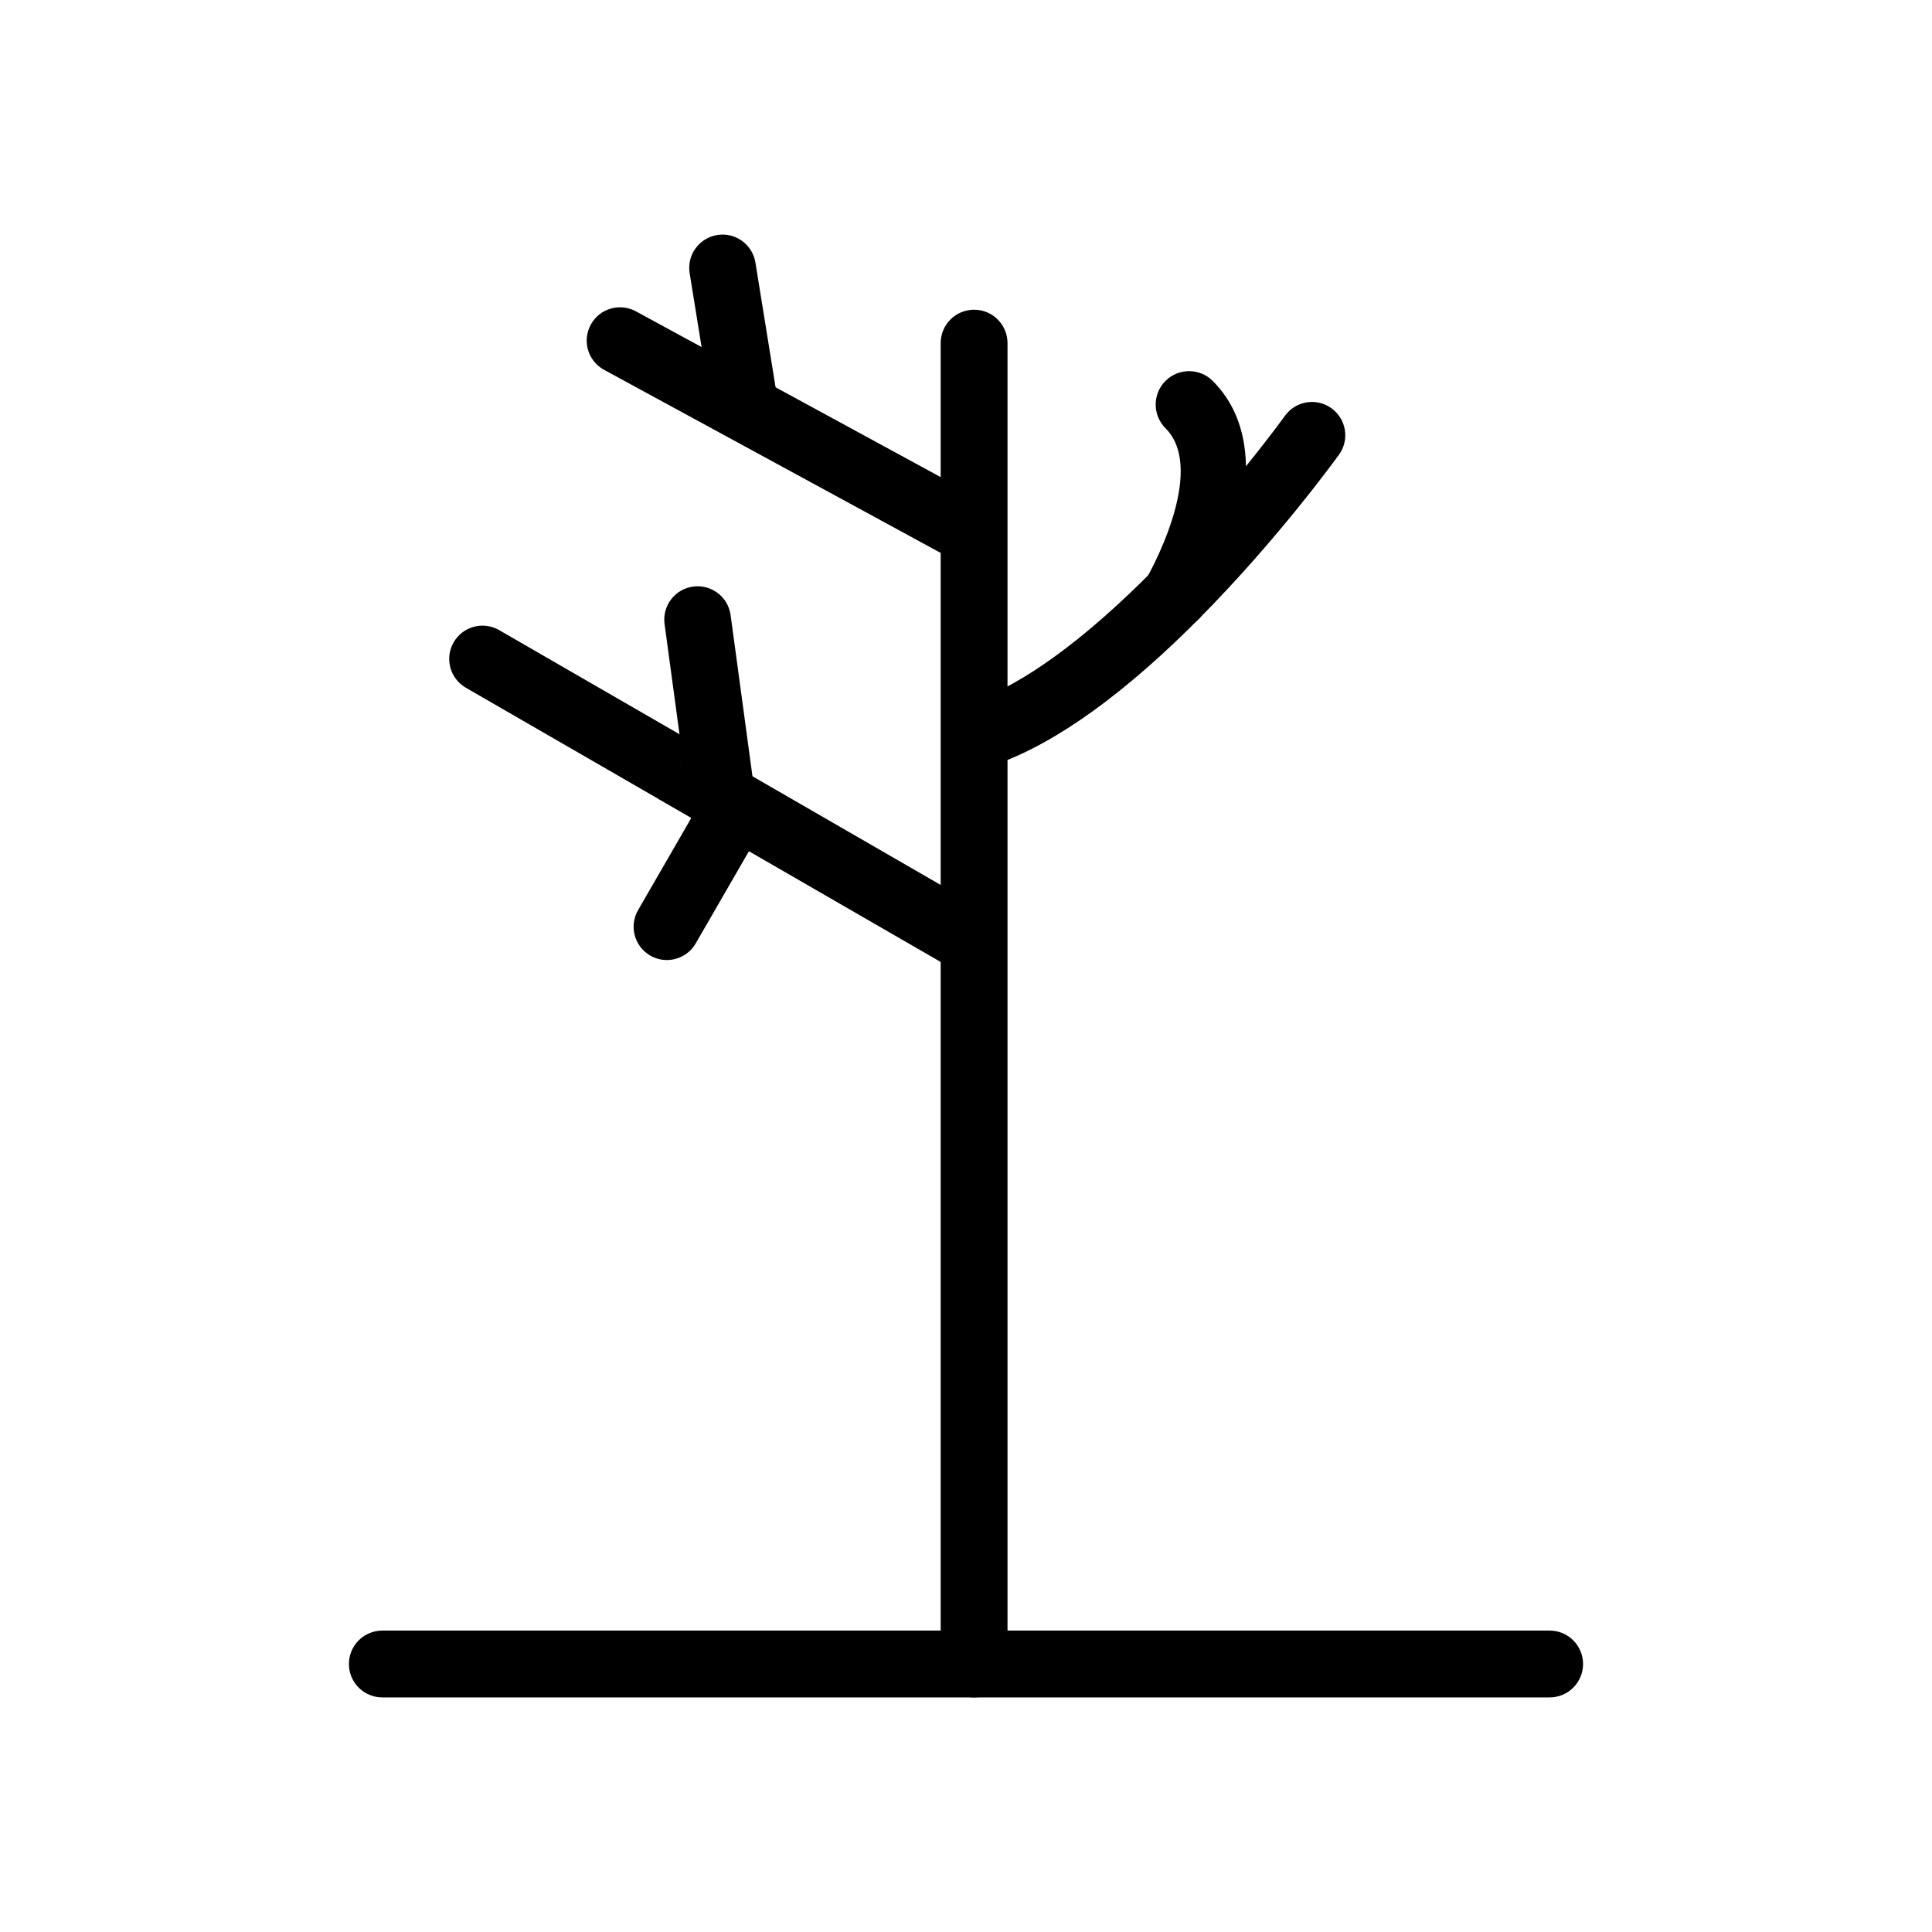
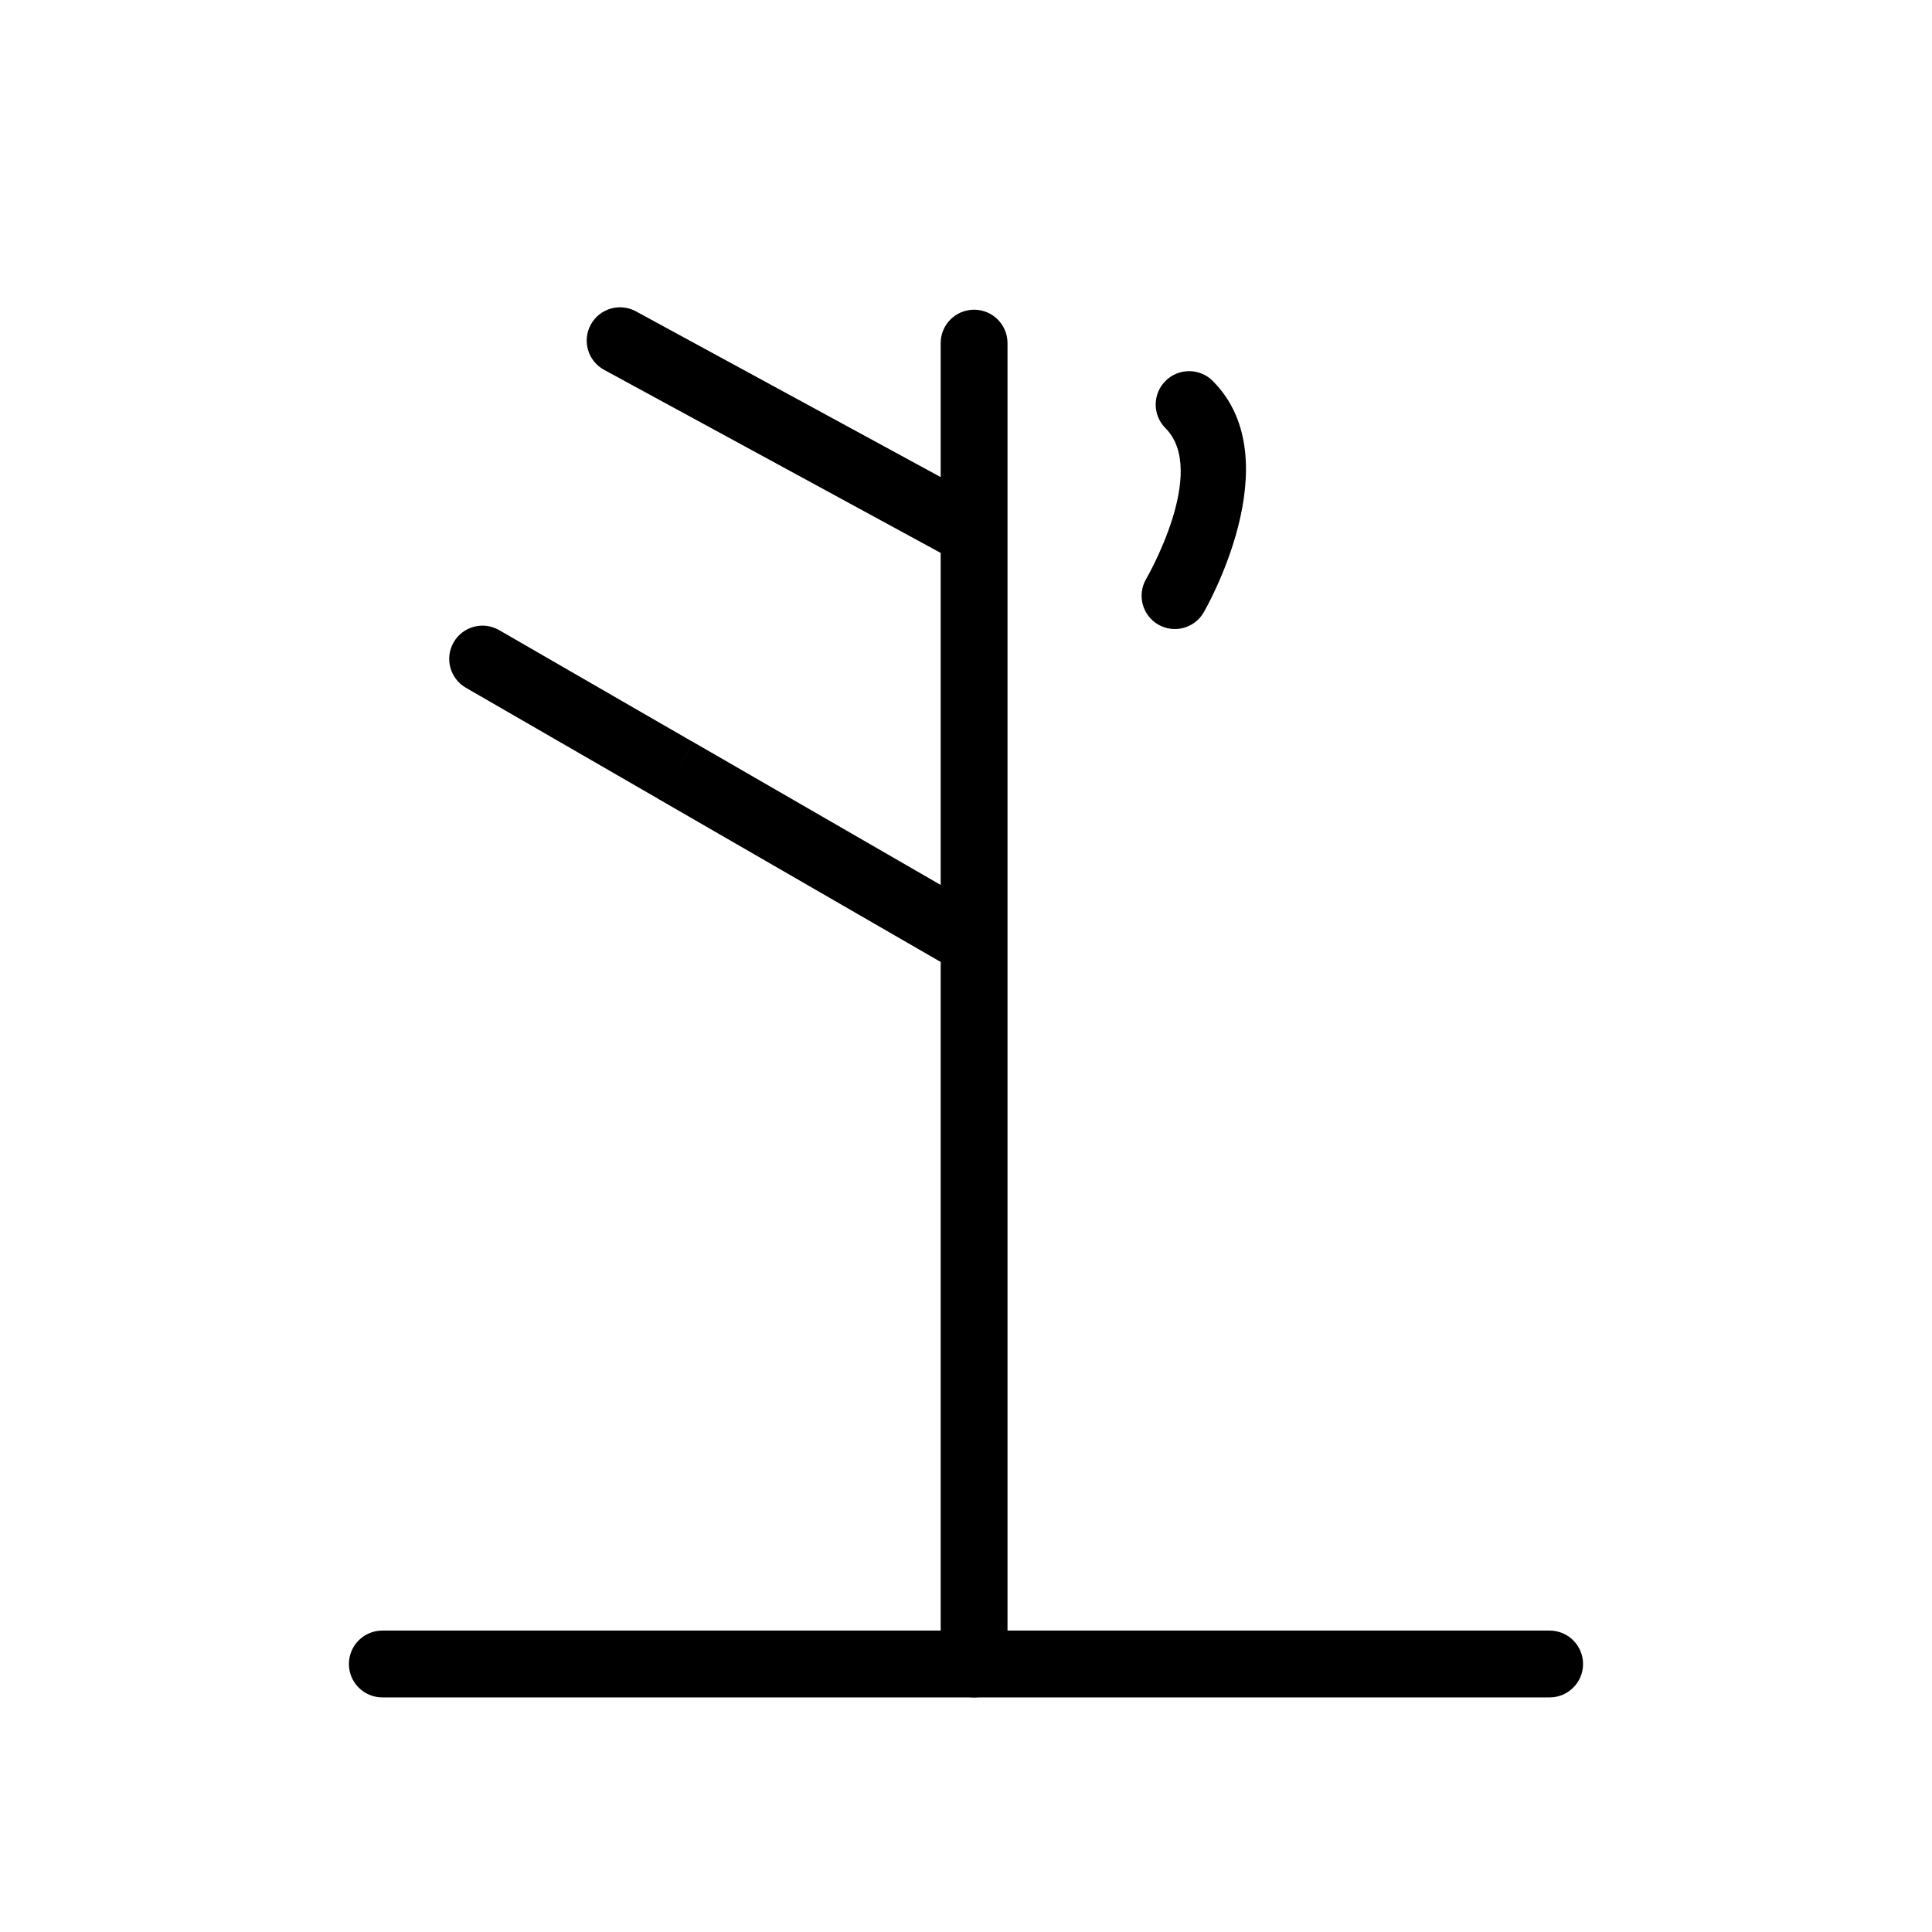
<svg xmlns="http://www.w3.org/2000/svg" fill="#000000" width="800px" height="800px" version="1.1" viewBox="144 144 512 512">
  <g>
    <path d="m395.57 400.24c4.223 2.445 9.629 1.004 12.074-3.219 2.445-4.223 1.004-9.629-3.219-12.074l-76.66-44.258-4.43 7.644 4.43-7.668c-0.238-0.137-0.484-0.262-0.73-0.375l-50.777-29.316c-4.223-2.426-9.613-0.969-12.039 3.25-2.426 4.223-0.969 9.613 3.25 12.039l50.742 29.297c0.223 0.156 0.453 0.305 0.691 0.445l0.012-0.02 76.648 44.254z" />
    <path d="m411 234.93c0-4.891-3.965-8.855-8.855-8.855s-8.855 3.965-8.855 8.855v350.05c0 4.891 3.965 8.855 8.855 8.855s8.855-3.965 8.855-8.855z" />
-     <path d="m498.85 264.5c2.848-3.953 1.949-9.469-2.008-12.316-3.953-2.848-9.469-1.949-12.316 2.008-0.043 0.059-15.055 20.961-35.434 41.461-8.043 8.09-16.859 16.051-25.781 22.484-7.199 5.191-14.445 9.387-21.348 11.812-4.606 1.605-7.035 6.637-5.43 11.242 1.605 4.606 6.637 7.035 11.242 5.43 8.617-3.027 17.355-8.043 25.844-14.168 9.848-7.102 19.391-15.695 27.992-24.352 21.309-21.434 37.188-43.539 37.234-43.605z" />
    <path d="m447.71 297.49c-2.426 4.223-0.969 9.613 3.25 12.039 4.223 2.426 9.613 0.969 12.039-3.25 0.066-0.117 23.492-40.227 2.387-61.328-3.457-3.457-9.066-3.457-12.523 0s-3.457 9.066 0 12.523c11.461 11.461-5.109 39.938-5.156 40.02z" />
-     <path d="m313.09 385.21c-2.426 4.223-0.969 9.613 3.25 12.039 4.223 2.426 9.613 0.969 12.039-3.25l15.52-26.883 0.031 0.02c1.141-1.973 1.434-4.199 0.992-6.266l-7.301-53.848c-0.648-4.832-5.094-8.227-9.93-7.574-4.832 0.648-8.227 5.094-7.574 9.93l6.988 51.551-14.023 24.289z" />
    <path d="m394.66 291.27c4.281 2.332 9.641 0.75 11.969-3.527 2.332-4.281 0.75-9.641-3.527-11.969l-38.363-20.867-52.211-28.395c-4.281-2.332-9.641-0.75-11.969 3.527-2.332 4.281-0.75 9.641 3.527 11.969l52.211 28.395z" />
-     <path d="m332.72 253.23c0.766 4.812 5.289 8.098 10.102 7.332s8.098-5.289 7.332-10.102l-5.957-36.852c-0.766-4.812-5.289-8.098-10.102-7.332-4.812 0.766-8.098 5.289-7.332 10.102z" />
    <path d="m554.67 593.83c4.891 0 8.855-3.965 8.855-8.855 0-4.891-3.965-8.855-8.855-8.855h-309.35c-4.891 0-8.855 3.965-8.855 8.855 0 4.891 3.965 8.855 8.855 8.855z" />
  </g>
</svg>